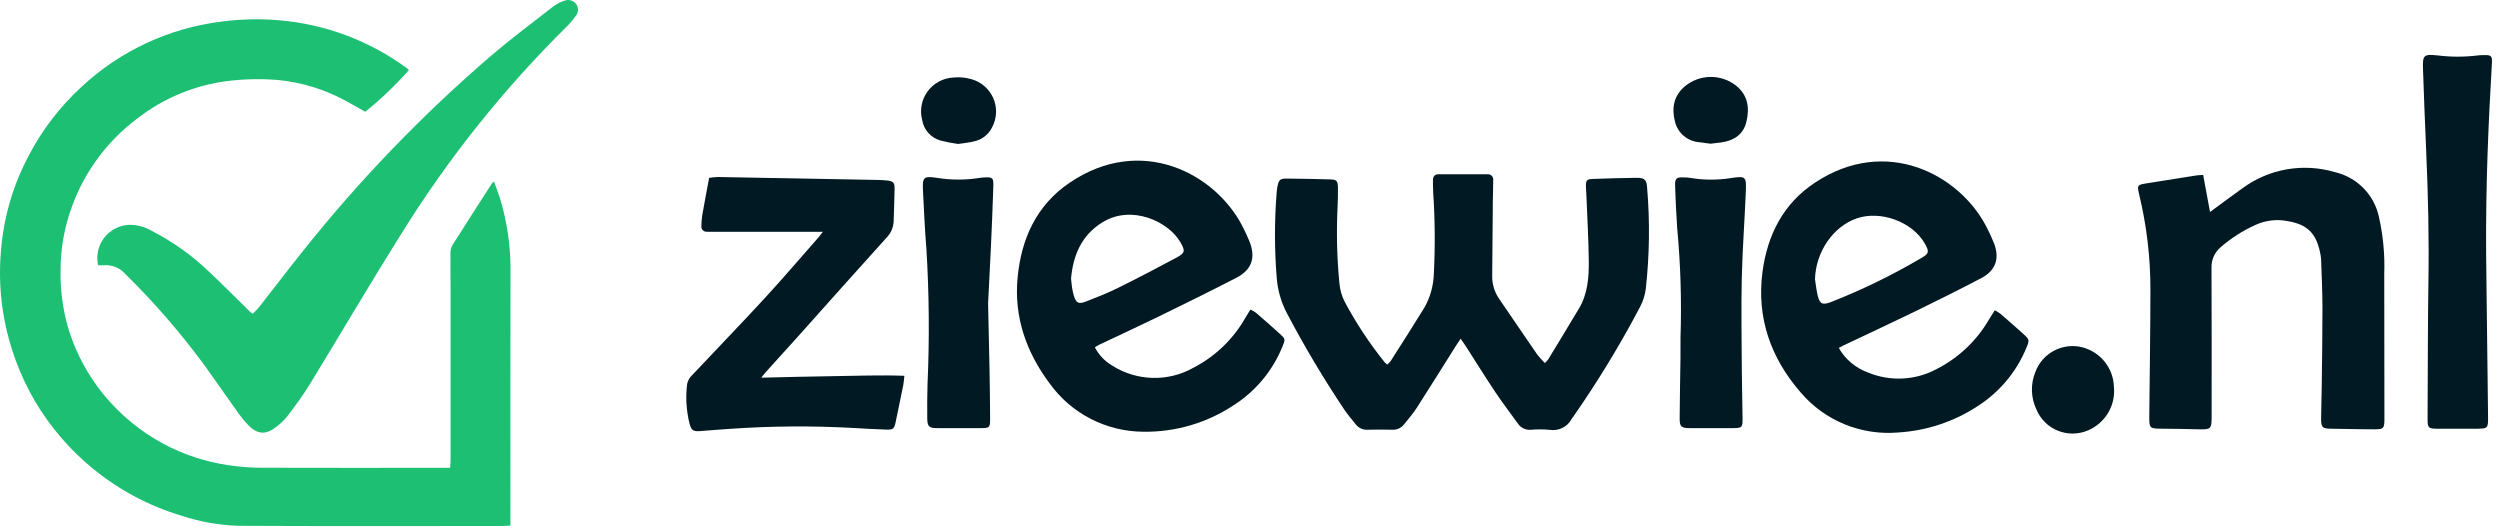
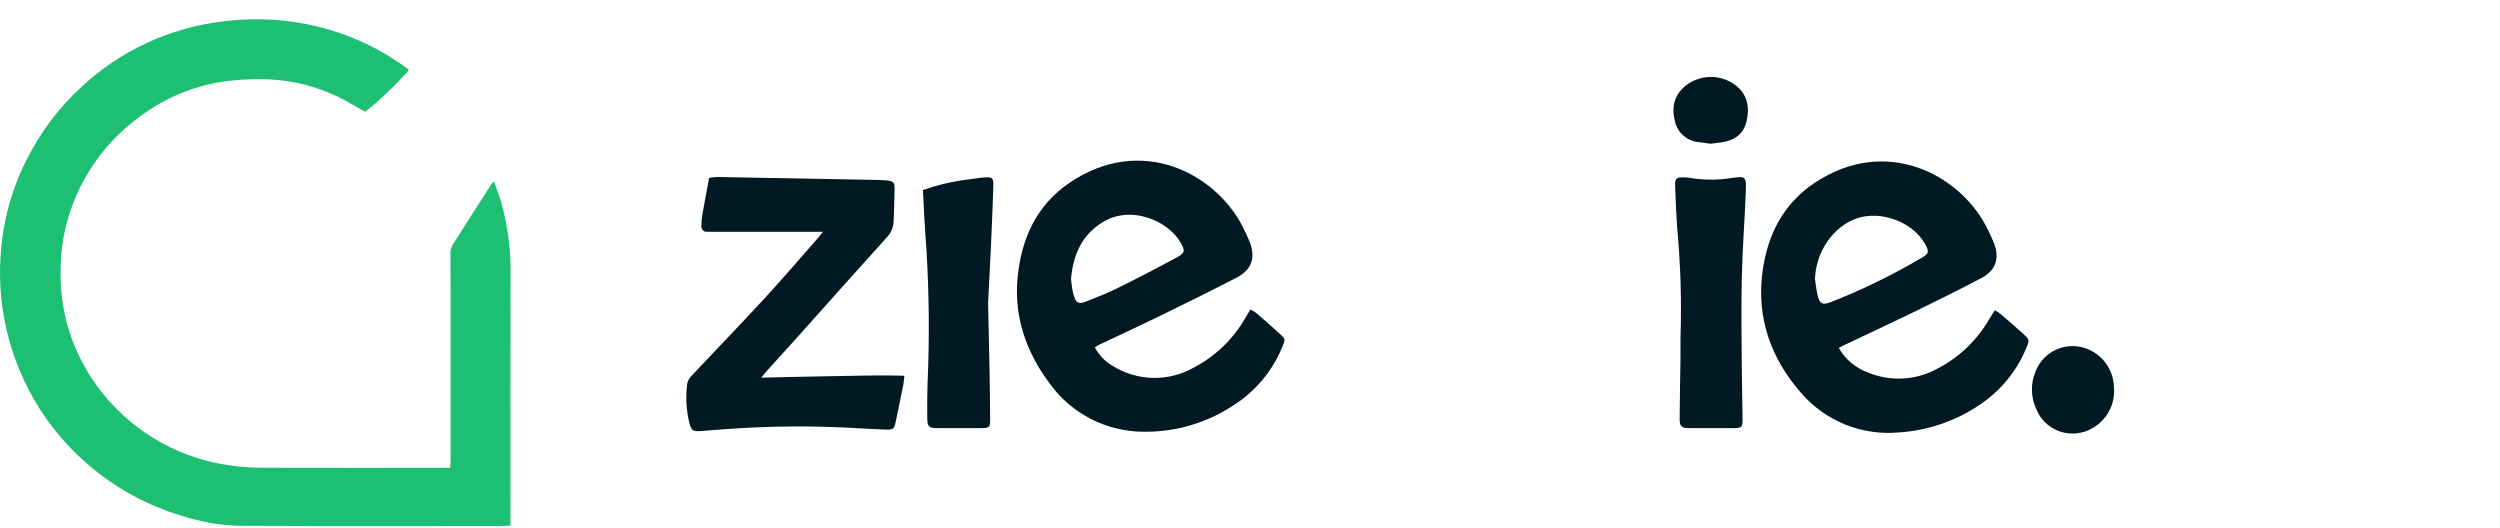
<svg xmlns="http://www.w3.org/2000/svg" width="213" height="45" viewBox="0 0 213 45" fill="none">
  <path d="M43.489 44.782C43.179 44.796 42.954 44.815 42.729 44.815C35.256 44.815 27.785 44.838 20.31 44.799C18.661 44.745 17.029 44.454 15.463 43.938C12.731 43.121 10.19 41.776 7.983 39.981C5.971 38.35 4.27 36.375 2.96 34.148C1.683 31.956 0.798 29.561 0.344 27.07C0.001 25.185 -0.086 23.263 0.085 21.355C0.303 18.579 1.081 15.875 2.373 13.404C3.529 11.144 5.081 9.106 6.957 7.387C10.246 4.326 14.429 2.382 18.904 1.835C20.474 1.63 22.062 1.59 23.642 1.716C27.666 2.029 31.518 3.47 34.749 5.872C34.782 5.904 34.809 5.94 34.831 5.98C33.695 7.261 32.455 8.446 31.122 9.523C30.596 9.228 30.064 8.92 29.524 8.627C27.713 7.628 25.715 7.01 23.653 6.813C22.235 6.699 20.808 6.729 19.396 6.904C16.602 7.252 13.956 8.345 11.738 10.068C9.169 11.978 7.221 14.594 6.135 17.592C5.492 19.323 5.163 21.154 5.162 22.999C5.126 24.661 5.343 26.318 5.803 27.916C6.513 30.281 7.746 32.459 9.411 34.291C10.872 35.9 12.634 37.212 14.599 38.156C16.337 38.985 18.204 39.514 20.121 39.72C20.85 39.806 21.583 39.85 22.317 39.851C27.376 39.862 32.435 39.864 37.493 39.857H38.347C38.365 39.587 38.39 39.389 38.39 39.191C38.392 34.327 38.392 29.464 38.39 24.601C38.39 23.596 38.365 22.592 38.377 21.588C38.372 21.34 38.433 21.095 38.553 20.877C39.661 19.116 40.792 17.369 41.918 15.616C41.97 15.561 42.027 15.51 42.088 15.466C42.311 16.107 42.562 16.706 42.725 17.328C43.217 19.081 43.475 20.891 43.496 22.71C43.477 29.766 43.489 36.821 43.489 43.877L43.489 44.782Z" fill="#1DBF73" />
-   <path d="M8.36 22.601C8.27 22.206 8.267 21.796 8.35 21.399C8.433 21.003 8.602 20.629 8.844 20.302C9.086 19.976 9.395 19.705 9.752 19.508C10.108 19.311 10.504 19.192 10.911 19.16C11.628 19.131 12.339 19.312 12.953 19.682C14.731 20.6 16.367 21.767 17.809 23.148C18.978 24.246 20.104 25.389 21.25 26.51C21.314 26.573 21.39 26.623 21.532 26.736C21.733 26.524 21.946 26.332 22.119 26.111C23.335 24.562 24.521 22.991 25.755 21.457C30.588 15.377 35.991 9.768 41.893 4.703C43.586 3.265 45.368 1.929 47.123 0.564C47.414 0.344 47.742 0.174 48.09 0.063C48.264 -0.008 48.456 -0.019 48.636 0.031C48.816 0.081 48.974 0.19 49.085 0.34C49.196 0.489 49.253 0.671 49.246 0.856C49.239 1.042 49.169 1.219 49.047 1.36C48.856 1.644 48.638 1.91 48.397 2.154C42.988 7.483 38.231 13.428 34.226 19.865C31.561 24.105 29.031 28.43 26.418 32.702C25.858 33.617 25.221 34.489 24.574 35.346C24.266 35.744 23.906 36.099 23.502 36.402C22.643 37.059 21.93 37.008 21.174 36.246C20.811 35.864 20.479 35.455 20.18 35.022C19.26 33.739 18.366 32.437 17.445 31.155C15.397 28.37 13.128 25.752 10.66 23.326C10.43 23.069 10.143 22.869 9.821 22.743C9.498 22.617 9.151 22.568 8.806 22.6C8.671 22.612 8.535 22.601 8.36 22.601Z" fill="#1DBF73" />
-   <path d="M131.623 30.928C131.723 30.838 131.815 30.739 131.899 30.633C132.778 29.188 133.66 27.744 134.525 26.292C135.282 25.023 135.382 23.602 135.364 22.183C135.341 20.36 135.235 18.537 135.164 16.715C135.154 16.464 135.129 16.213 135.123 15.963C135.11 15.347 135.164 15.267 135.754 15.245C136.971 15.197 138.189 15.165 139.406 15.15C140.099 15.141 140.289 15.296 140.332 15.966C140.579 18.856 140.54 21.763 140.217 24.645C140.145 25.165 139.984 25.668 139.74 26.133C138.039 29.371 136.135 32.501 134.041 35.504C134.002 35.56 133.954 35.611 133.918 35.669C133.746 36.007 133.47 36.282 133.129 36.453C132.789 36.624 132.402 36.683 132.026 36.621C131.499 36.572 130.969 36.57 130.441 36.616C130.223 36.637 130.003 36.598 129.806 36.504C129.608 36.41 129.44 36.264 129.32 36.081C128.677 35.192 128.01 34.318 127.4 33.406C126.537 32.113 125.717 30.791 124.877 29.482C124.756 29.293 124.625 29.113 124.447 28.856C124.275 29.116 124.138 29.313 124.01 29.517C122.912 31.257 121.828 33.006 120.715 34.737C120.395 35.235 119.999 35.685 119.629 36.152C119.511 36.307 119.355 36.431 119.177 36.511C118.998 36.592 118.802 36.627 118.607 36.613C117.917 36.596 117.227 36.595 116.538 36.613C116.342 36.628 116.146 36.594 115.967 36.514C115.788 36.435 115.632 36.313 115.513 36.159C115.185 35.748 114.837 35.348 114.545 34.913C112.776 32.27 111.147 29.538 109.666 26.727C109.17 25.797 108.869 24.776 108.781 23.728C108.579 21.27 108.577 18.8 108.776 16.342C108.788 16.183 108.811 16.024 108.842 15.868C108.951 15.329 109.07 15.211 109.626 15.215C110.868 15.224 112.109 15.251 113.351 15.284C113.864 15.297 113.983 15.419 113.993 15.959C114.003 16.505 113.983 17.054 113.963 17.601C113.853 19.813 113.908 22.03 114.127 24.233C114.183 24.73 114.324 25.215 114.544 25.665C115.521 27.503 116.67 29.245 117.976 30.869C118.045 30.94 118.121 31.003 118.204 31.058C118.309 30.966 118.405 30.864 118.491 30.754C119.445 29.25 120.414 27.751 121.344 26.231C121.847 25.355 122.127 24.371 122.161 23.364C122.282 21.039 122.264 18.709 122.107 16.387C122.09 16.045 122.089 15.703 122.087 15.36C122.087 15.035 122.233 14.845 122.583 14.845C123.963 14.845 125.342 14.845 126.721 14.845C126.791 14.837 126.861 14.845 126.927 14.869C126.993 14.893 127.052 14.931 127.101 14.981C127.149 15.031 127.185 15.092 127.206 15.158C127.227 15.224 127.233 15.294 127.222 15.363C127.222 15.956 127.196 16.548 127.19 17.142C127.168 19.264 127.145 21.385 127.135 23.507C127.123 24.197 127.326 24.874 127.717 25.445C128.803 27.029 129.877 28.62 130.969 30.201C131.171 30.457 131.39 30.7 131.623 30.928Z" fill="#011923" />
  <path d="M93.284 29.591C93.613 30.231 94.117 30.766 94.739 31.136C95.769 31.796 96.963 32.163 98.189 32.197C99.415 32.23 100.628 31.929 101.693 31.325C103.539 30.366 105.067 28.899 106.093 27.099C106.229 26.869 106.37 26.641 106.532 26.375C106.693 26.446 106.848 26.532 106.993 26.632C107.685 27.232 108.378 27.834 109.053 28.453C109.523 28.883 109.523 28.913 109.269 29.515C108.435 31.589 106.965 33.35 105.068 34.55C102.81 36.038 100.153 36.817 97.443 36.784C95.87 36.78 94.321 36.403 92.924 35.683C91.528 34.964 90.325 33.924 89.416 32.649C87.435 29.998 86.385 27.006 86.697 23.674C87.006 20.376 88.284 17.506 91.116 15.579C97.233 11.416 103.534 14.79 105.84 19.245C106.06 19.672 106.267 20.106 106.447 20.549C107.007 21.928 106.67 22.976 105.349 23.66C103.128 24.809 100.882 25.912 98.635 27.009C96.986 27.815 95.317 28.581 93.659 29.368C93.539 29.422 93.431 29.501 93.284 29.591ZM91.253 23.73C91.286 24.032 91.301 24.26 91.337 24.485C91.371 24.711 91.419 24.934 91.481 25.154C91.672 25.817 91.885 25.941 92.535 25.686C93.431 25.335 94.333 24.985 95.194 24.559C96.88 23.726 98.548 22.857 100.204 21.968C100.988 21.547 100.996 21.379 100.565 20.631C99.555 18.878 96.411 17.393 93.911 18.951C92.111 20.069 91.43 21.799 91.253 23.729V23.73Z" fill="#011923" />
  <path d="M156.667 29.645C157.222 30.624 158.115 31.371 159.181 31.748C160.109 32.129 161.111 32.3 162.114 32.249C163.117 32.198 164.096 31.927 164.98 31.454C166.856 30.503 168.414 29.032 169.463 27.219C169.613 26.968 169.774 26.724 169.959 26.431C170.13 26.526 170.294 26.631 170.45 26.747C171.092 27.301 171.732 27.857 172.36 28.426C172.925 28.938 172.927 28.976 172.637 29.655C171.804 31.678 170.367 33.4 168.519 34.587C166.496 35.921 164.154 36.7 161.73 36.847C160.173 36.98 158.607 36.741 157.162 36.15C155.717 35.558 154.437 34.631 153.427 33.447C150.877 30.521 149.652 27.086 150.161 23.191C150.572 20.053 151.911 17.361 154.635 15.56C160.715 11.542 166.913 14.878 169.209 19.257C169.469 19.74 169.699 20.238 169.898 20.749C170.383 22.035 170.031 23.052 168.805 23.696C166.958 24.667 165.087 25.597 163.21 26.512C161.146 27.516 159.065 28.483 156.991 29.467C156.91 29.508 156.833 29.555 156.667 29.645ZM154.638 23.798C154.709 24.246 154.754 24.701 154.857 25.142C155.033 25.892 155.261 26.015 155.983 25.742C158.654 24.694 161.237 23.436 163.705 21.978C164.366 21.598 164.379 21.439 164.005 20.77C162.964 18.91 160.246 17.898 158.192 18.607C156.167 19.305 154.696 21.48 154.637 23.798H154.638Z" fill="#011923" />
-   <path d="M188.293 18.062C189.331 17.304 190.206 16.64 191.105 16.007C192.214 15.2 193.495 14.659 194.848 14.425C196.202 14.192 197.592 14.272 198.91 14.659C199.835 14.871 200.682 15.34 201.349 16.011C202.016 16.683 202.477 17.529 202.677 18.451C203.042 20.055 203.197 21.7 203.138 23.343C203.137 27.198 203.141 31.053 203.151 34.908C203.151 35.227 203.16 35.547 203.151 35.866C203.135 36.472 203.04 36.572 202.412 36.577C201.631 36.582 200.849 36.562 200.068 36.551C199.586 36.545 199.103 36.533 198.621 36.527C197.857 36.517 197.755 36.428 197.759 35.645C197.763 34.756 197.801 33.867 197.811 32.976C197.838 30.718 197.876 28.459 197.873 26.199C197.873 24.831 197.804 23.463 197.758 22.096C197.745 21.891 197.714 21.688 197.666 21.488C197.322 19.86 196.564 19.118 194.926 18.843C193.995 18.655 193.028 18.767 192.166 19.164C191.076 19.654 190.066 20.303 189.169 21.088C188.92 21.308 188.724 21.579 188.595 21.884C188.465 22.188 188.405 22.517 188.42 22.847C188.443 27.046 188.432 31.246 188.431 35.446C188.431 36.568 188.383 36.606 187.274 36.576C186.264 36.549 185.253 36.534 184.242 36.526C183.119 36.517 183.11 36.523 183.12 35.376C183.151 31.817 183.213 28.257 183.216 24.698C183.22 21.934 182.893 19.179 182.239 16.492C182.075 15.817 182.114 15.748 182.795 15.637C184.245 15.4 185.697 15.169 187.149 14.944C187.323 14.917 187.503 14.92 187.711 14.908C187.902 15.947 188.086 16.942 188.293 18.062Z" fill="#011923" />
  <path d="M70.107 19.75H60.803C60.619 19.75 60.436 19.75 60.252 19.746C60.182 19.754 60.112 19.746 60.046 19.722C59.981 19.698 59.922 19.659 59.874 19.608C59.826 19.558 59.791 19.497 59.771 19.43C59.751 19.363 59.747 19.293 59.759 19.225C59.762 18.928 59.786 18.633 59.831 18.34C60.011 17.308 60.209 16.278 60.417 15.157C60.663 15.115 60.912 15.089 61.162 15.08C65.711 15.16 70.26 15.245 74.81 15.334C75.062 15.339 75.316 15.349 75.566 15.377C76.092 15.434 76.223 15.548 76.219 16.059C76.21 16.994 76.163 17.929 76.139 18.864C76.116 19.392 75.894 19.891 75.519 20.265C72.989 23.071 70.468 25.885 67.956 28.706C67.054 29.713 66.141 30.709 65.236 31.712C65.132 31.827 65.041 31.954 64.861 32.179C66.974 32.132 68.978 32.073 70.982 32.048C72.974 32.022 74.968 31.942 77.052 32.017C77.015 32.342 77.004 32.586 76.957 32.819C76.746 33.871 76.524 34.92 76.307 35.97C76.193 36.522 76.102 36.621 75.527 36.603C74.54 36.572 73.553 36.512 72.567 36.456C69.147 36.271 65.719 36.296 62.301 36.531C61.43 36.587 60.56 36.659 59.689 36.726C59.064 36.774 58.903 36.676 58.748 36.091C58.47 34.98 58.402 33.828 58.547 32.693C58.615 32.408 58.767 32.149 58.983 31.949C61.036 29.762 63.125 27.609 65.157 25.403C66.739 23.685 68.253 21.907 69.796 20.154C69.87 20.07 69.933 19.977 70.107 19.75Z" fill="#011923" />
-   <path d="M211.817 21.545C211.865 25.544 211.927 30.497 211.982 35.449C211.994 36.527 211.982 36.527 210.872 36.527C209.792 36.527 208.711 36.531 207.63 36.527C206.914 36.523 206.83 36.449 206.83 35.743C206.832 33.597 206.84 31.452 206.855 29.306C206.865 27.571 206.872 25.836 206.9 24.102C206.963 20.31 206.876 16.525 206.706 12.739C206.603 10.459 206.52 8.179 206.44 5.898C206.398 4.685 206.488 4.594 207.714 4.725C208.833 4.862 209.965 4.862 211.084 4.725C211.244 4.707 211.404 4.697 211.565 4.696C212.286 4.677 212.349 4.743 212.306 5.474C212.013 10.507 211.784 15.547 211.817 21.545Z" fill="#011923" />
-   <path d="M84.187 25.841C84.228 27.72 84.275 29.659 84.31 31.598C84.335 32.967 84.351 34.337 84.358 35.706C84.361 36.427 84.304 36.473 83.564 36.475C82.322 36.479 81.081 36.479 79.839 36.475C79.171 36.473 79.015 36.349 79.003 35.688C78.985 34.684 79.003 33.679 79.027 32.676C79.196 28.868 79.164 25.053 78.932 21.248C78.797 19.566 78.717 17.878 78.635 16.192C78.583 15.102 78.699 14.985 79.796 15.149C81.045 15.354 82.32 15.351 83.568 15.141C83.659 15.128 83.751 15.12 83.842 15.118C84.568 15.079 84.654 15.136 84.633 15.863C84.577 17.642 84.499 19.42 84.419 21.198C84.351 22.727 84.267 24.253 84.187 25.841Z" fill="#011923" />
+   <path d="M84.187 25.841C84.228 27.72 84.275 29.659 84.31 31.598C84.335 32.967 84.351 34.337 84.358 35.706C84.361 36.427 84.304 36.473 83.564 36.475C82.322 36.479 81.081 36.479 79.839 36.475C79.171 36.473 79.015 36.349 79.003 35.688C78.985 34.684 79.003 33.679 79.027 32.676C79.196 28.868 79.164 25.053 78.932 21.248C78.797 19.566 78.717 17.878 78.635 16.192C81.045 15.354 82.32 15.351 83.568 15.141C83.659 15.128 83.751 15.12 83.842 15.118C84.568 15.079 84.654 15.136 84.633 15.863C84.577 17.642 84.499 19.42 84.419 21.198C84.351 22.727 84.267 24.253 84.187 25.841Z" fill="#011923" />
  <path d="M143.178 28.805C143.282 25.677 143.188 22.547 142.896 19.432C142.814 18.247 142.76 17.062 142.721 15.877C142.697 15.175 142.813 15.087 143.518 15.115C143.679 15.118 143.84 15.132 143.999 15.156C145.157 15.351 146.34 15.355 147.499 15.169C148.73 14.984 148.796 15.036 148.745 16.302C148.647 18.767 148.456 21.225 148.4 23.689C148.342 26.311 148.389 28.937 148.403 31.562C148.41 32.931 148.455 34.3 148.466 35.67C148.472 36.424 148.409 36.473 147.63 36.476C146.411 36.479 145.193 36.479 143.974 36.476C143.252 36.476 143.104 36.358 143.107 35.652C143.113 33.94 143.155 32.229 143.177 30.517C143.185 29.946 143.178 29.376 143.178 28.805Z" fill="#011923" />
  <path d="M180.123 33.306C180.126 34.016 179.92 34.712 179.53 35.307C179.139 35.903 178.582 36.372 177.927 36.657C177.52 36.836 177.081 36.932 176.637 36.939C176.192 36.947 175.75 36.865 175.337 36.7C174.925 36.535 174.55 36.289 174.235 35.977C173.92 35.665 173.671 35.294 173.503 34.885C173.265 34.388 173.135 33.847 173.12 33.297C173.105 32.746 173.205 32.199 173.415 31.69C173.686 30.953 174.209 30.333 174.892 29.939C175.576 29.545 176.377 29.402 177.156 29.534C177.919 29.674 178.615 30.053 179.143 30.617C179.67 31.18 180 31.898 180.084 32.662C180.105 32.845 180.108 33.028 180.123 33.306Z" fill="#011923" />
  <path d="M145.74 12.245C145.419 12.202 145.101 12.166 144.785 12.116C144.299 12.082 143.837 11.895 143.465 11.584C143.093 11.273 142.829 10.852 142.713 10.383C142.41 9.22 142.588 8.163 143.561 7.345C144.166 6.847 144.923 6.568 145.709 6.554C146.495 6.541 147.261 6.794 147.883 7.272C148.914 8.084 149.08 9.164 148.8 10.352C148.543 11.443 147.763 11.967 146.695 12.128C146.379 12.175 146.06 12.206 145.74 12.245Z" fill="#011923" />
-   <path d="M81.629 12.266C81.125 12.197 80.625 12.1 80.132 11.975C79.732 11.862 79.372 11.638 79.096 11.329C78.819 11.02 78.637 10.639 78.57 10.231C78.459 9.816 78.443 9.382 78.522 8.96C78.601 8.538 78.774 8.139 79.028 7.791C79.282 7.444 79.612 7.157 79.991 6.952C80.371 6.747 80.793 6.629 81.224 6.606C81.747 6.554 82.274 6.603 82.778 6.748C83.189 6.866 83.569 7.072 83.889 7.353C84.21 7.634 84.463 7.982 84.632 8.372C84.8 8.762 84.88 9.184 84.864 9.608C84.848 10.032 84.737 10.448 84.54 10.824C84.393 11.135 84.175 11.408 83.904 11.62C83.632 11.833 83.314 11.98 82.976 12.049C82.556 12.154 82.12 12.191 81.629 12.266Z" fill="#011923" />
</svg>